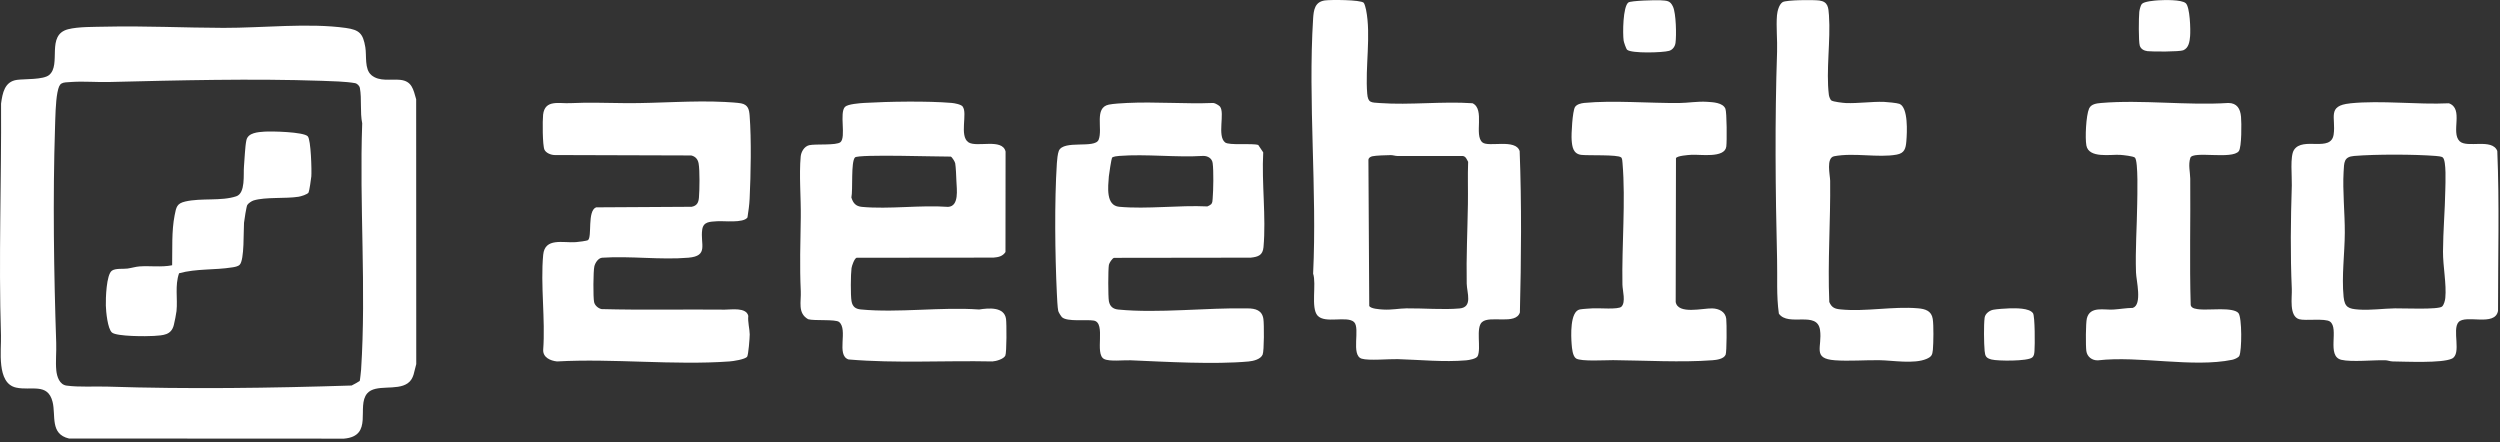
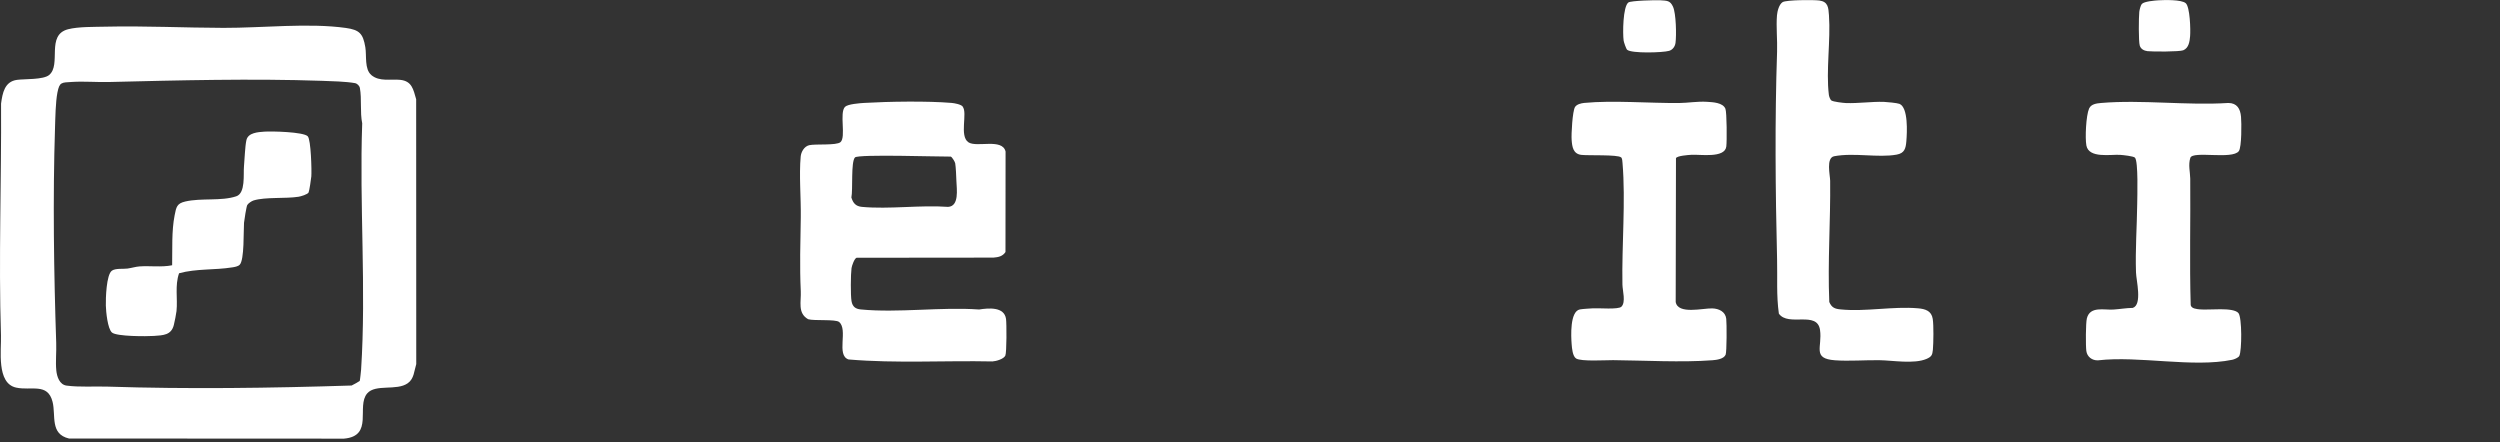
<svg xmlns="http://www.w3.org/2000/svg" width="543" height="96" viewBox="0 0 543 96" fill="none">
  <rect x="0" y="0" width="543" height="96" fill="#333333" stroke="none" />
-   <path d="M296.2 0.604C296.39 0.794 296.64 1.794 296.71 2.134C297.82 7.694 296.49 14.584 296.96 20.344C297.13 22.384 297.81 22.244 299.72 22.384C306.23 22.854 313.27 21.974 319.83 22.424C322.61 23.724 320.08 29.364 321.99 30.934C323.32 32.034 329.17 30.064 330.07 32.814C330.51 44.434 330.41 56.234 330.12 67.864C329.23 70.644 323.62 68.434 321.9 69.954C320.48 71.204 321.76 75.634 320.95 77.344C320.67 77.944 319.08 78.204 318.45 78.264C313.6 78.684 308.41 78.144 303.58 78.004C301.68 77.954 297.27 78.374 295.76 77.904C293.36 77.165 295.49 71.304 294.11 69.964C292.6 68.504 287.8 70.374 286.17 68.544C284.67 66.864 285.97 61.684 285.21 59.434C286.09 41.264 284.08 22.064 285.21 4.014C285.33 2.164 285.58 0.404 287.76 0.094C288.99 -0.076 295.49 -0.076 296.2 0.604ZM301.97 33.694C301.09 33.704 298.84 33.774 298.11 33.934C297.69 34.024 297.26 34.244 297.22 34.724L297.4 66.444C297.69 67.074 299.65 67.184 300.45 67.234C302.21 67.344 303.87 66.994 305.49 66.974C309.13 66.934 313.5 67.314 317.03 66.994C319.93 66.724 318.61 63.604 318.57 61.594C318.46 55.834 318.74 50.054 318.83 44.324C318.88 41.274 318.76 38.204 318.88 35.154C318.59 34.644 318.39 33.974 317.73 33.884C313.01 33.884 308.29 33.864 303.57 33.884C303.04 33.884 302.59 33.684 301.98 33.684L301.97 33.694Z" fill="white" />
-   <path d="M264.991 23.164C266.081 24.544 264.321 29.544 266.091 30.934C266.981 31.634 271.811 31.054 273.291 31.484L274.371 33.094C274.011 39.704 275.021 47.164 274.431 53.684C274.271 55.434 273.291 55.784 271.671 55.964L241.961 56.004C241.561 56.124 240.921 57.124 240.851 57.534C240.671 58.514 240.671 64.454 240.851 65.424C241.071 66.584 241.781 67.124 242.881 67.234C251.641 68.084 262.071 66.804 270.951 66.984C272.681 66.984 274.141 67.384 274.411 69.294C274.571 70.394 274.581 76.194 274.251 77.004C273.841 78.034 272.211 78.424 271.201 78.514C263.641 79.194 253.231 78.584 245.531 78.254C244.051 78.194 240.981 78.574 239.811 77.974C237.661 76.864 240.311 70.144 237.591 69.634C236.011 69.344 231.801 69.954 230.661 68.894C230.451 68.694 229.921 67.834 229.851 67.544C229.691 66.814 229.591 64.664 229.551 63.764C229.151 55.304 229.011 43.844 229.551 35.444C229.591 34.744 229.731 33.354 229.981 32.754C231.021 30.324 237.811 32.354 238.621 30.354C239.571 27.984 237.601 23.394 240.831 22.724C241.771 22.524 243.741 22.414 244.791 22.364C250.951 22.064 257.341 22.614 263.531 22.364C263.921 22.374 264.801 22.914 265.001 23.164H264.991ZM263.071 44.364C263.371 43.994 263.351 43.564 263.391 43.124C263.541 41.354 263.621 37.114 263.391 35.424C263.261 34.404 262.341 33.854 261.351 33.864C255.411 34.234 248.981 33.414 243.101 33.864C242.721 33.894 241.731 33.984 241.531 34.264C241.411 34.434 240.871 37.814 240.841 38.314C240.671 40.604 240.151 44.644 243.101 44.914C249.151 45.464 256.111 44.534 262.241 44.834C262.401 44.794 262.971 44.474 263.071 44.354V44.364Z" fill="white" />
-   <path d="M209.09 23.164C210.21 24.524 208.31 29.534 210.34 30.904C212.12 32.104 217.71 29.954 218.41 32.914L218.39 54.744C217.75 55.694 216.85 55.864 215.77 55.954L186.05 55.984C185.57 56.144 185.02 57.724 184.95 58.244C184.77 59.554 184.73 64.154 184.95 65.404C185.17 66.654 185.85 67.104 186.98 67.214C195.11 67.994 204.4 66.634 212.66 67.224C214.7 66.904 218.13 66.574 218.51 69.274C218.65 70.294 218.66 76.574 218.36 77.234C218.01 77.984 216.35 78.464 215.55 78.504C205.14 78.284 194.67 78.954 184.3 78.074C181.56 77.164 184.27 71.594 182.25 69.934C181.47 69.294 176.85 69.724 175.53 69.334C173.19 68.004 174.04 65.524 173.93 63.254C173.67 57.814 173.85 52.624 173.93 47.204C173.99 43.024 173.54 38.044 173.91 33.994C174.01 32.964 174.69 31.784 175.77 31.534C177.15 31.224 181.66 31.634 182.55 30.874C183.81 29.794 182.27 24.514 183.53 23.214C184.12 22.604 186.74 22.414 187.71 22.354C193 22.044 201.47 21.914 206.68 22.354C207.33 22.414 208.71 22.654 209.12 23.154L209.09 23.164ZM185.71 34.184C184.78 35.124 185.28 41.234 184.92 42.894C185.29 44.124 185.88 44.804 187.2 44.934C193.13 45.484 199.91 44.494 205.93 44.934C208.37 44.794 207.8 41.114 207.73 39.284C207.7 38.364 207.61 36.244 207.47 35.464C207.41 35.124 206.8 34.144 206.52 34.014C204.09 34.054 186.44 33.454 185.7 34.194L185.71 34.184Z" fill="white" />
-   <path d="M162.311 77.465C161.811 78.065 159.281 78.445 158.431 78.505C146.331 79.375 133.191 77.825 120.981 78.505C119.541 78.355 117.911 77.635 117.981 75.985C118.471 69.345 117.371 61.885 117.981 55.345C118.341 51.545 122.311 52.795 125.061 52.595C125.541 52.565 127.501 52.325 127.721 52.145C128.631 51.425 127.521 45.795 129.471 45.035L150.231 44.915C151.391 44.685 151.721 43.995 151.811 42.905C151.951 41.305 152.011 37.005 151.741 35.515C151.581 34.595 151.051 33.975 150.131 33.765L120.471 33.675C119.671 33.665 118.611 33.245 118.261 32.525C117.821 31.595 117.821 26.165 117.961 24.915C118.341 21.555 121.431 22.535 123.851 22.405C128.031 22.195 131.921 22.385 136.061 22.405C143.111 22.445 150.451 21.785 157.431 22.145C158.341 22.195 160.171 22.295 160.961 22.445C162.491 22.745 162.721 23.785 162.821 25.135C163.221 30.315 163.071 37.875 162.821 43.145C162.761 44.475 162.551 45.955 162.351 47.235C161.441 48.505 157.261 47.945 155.741 48.055C154.221 48.165 152.771 48.105 152.521 49.875C152.071 53.035 153.991 55.595 149.511 55.975C143.531 56.485 136.861 55.565 130.801 55.975C129.941 56.035 129.271 57.085 129.091 57.865C128.851 58.885 128.811 64.615 129.041 65.625C129.201 66.355 129.931 66.975 130.651 67.135C139.571 67.375 148.501 67.165 157.431 67.255C158.781 67.265 162.091 66.685 162.531 68.615C162.381 69.915 162.831 71.445 162.841 72.635C162.841 73.395 162.551 77.145 162.271 77.485L162.311 77.465Z" fill="white" />
-   <path d="M510.44 22.444C517.26 21.754 524.991 22.764 531.901 22.434C535.191 23.624 532.261 28.734 534.221 30.664C535.841 32.254 541.301 29.954 542.411 32.794C542.891 44.314 542.561 55.964 542.571 67.524C541.921 71.024 535.54 68.224 533.99 69.974C532.54 71.604 534.72 76.864 532.56 77.894C530.4 78.924 522.491 78.534 519.711 78.504C519.141 78.504 518.62 78.254 518.05 78.244C515.49 78.184 510.771 78.674 508.551 78.154C505.241 77.374 508.131 71.324 506.071 69.844C505.011 69.084 500.681 69.724 499.381 69.334C497.131 68.664 497.86 64.554 497.78 62.774C497.45 55.234 497.54 47.784 497.78 40.254C497.84 38.374 497.36 33.944 498.25 32.574C500.17 29.594 506.31 33.184 506.87 29.194C507.39 25.524 505.35 22.964 510.44 22.454V22.444ZM530.571 34.184C530.321 33.984 529.461 33.904 529.081 33.874C524.381 33.504 515.99 33.484 511.31 33.874C509.05 34.064 509.15 35.284 509.03 37.354C508.79 41.364 509.311 46.354 509.291 50.564C509.271 55.084 508.58 59.944 509.03 64.474C509.26 66.794 510.151 67.074 512.271 67.234C514.921 67.424 517.59 67.014 520.191 66.974C521.871 66.944 529.601 67.294 530.411 66.584C530.821 66.234 531.07 65.264 531.12 64.724C531.41 61.784 530.6 57.804 530.62 54.634C530.64 50.214 531.05 45.644 531.12 41.224C531.14 39.944 531.391 34.864 530.571 34.204V34.184Z" fill="white" />
+   <path d="M209.09 23.164C210.21 24.524 208.31 29.534 210.34 30.904C212.12 32.104 217.71 29.954 218.41 32.914L218.39 54.744C217.75 55.694 216.85 55.864 215.77 55.954L186.05 55.984C185.57 56.144 185.02 57.724 184.95 58.244C184.77 59.554 184.73 64.154 184.95 65.404C185.17 66.654 185.85 67.104 186.98 67.214C195.11 67.994 204.4 66.634 212.66 67.224C214.7 66.904 218.13 66.574 218.51 69.274C218.65 70.294 218.66 76.574 218.36 77.234C218.01 77.984 216.35 78.464 215.55 78.504C205.14 78.284 194.67 78.954 184.3 78.074C181.56 77.164 184.27 71.594 182.25 69.934C181.47 69.294 176.85 69.724 175.53 69.334C173.19 68.004 174.04 65.524 173.93 63.254C173.67 57.814 173.85 52.624 173.93 47.204C173.99 43.024 173.54 38.044 173.91 33.994C174.01 32.964 174.69 31.784 175.77 31.534C177.15 31.224 181.66 31.634 182.55 30.874C183.81 29.794 182.27 24.514 183.53 23.214C184.12 22.604 186.74 22.414 187.71 22.354C193 22.044 201.47 21.914 206.68 22.354C207.33 22.414 208.71 22.654 209.12 23.154L209.09 23.164M185.71 34.184C184.78 35.124 185.28 41.234 184.92 42.894C185.29 44.124 185.88 44.804 187.2 44.934C193.13 45.484 199.91 44.494 205.93 44.934C208.37 44.794 207.8 41.114 207.73 39.284C207.7 38.364 207.61 36.244 207.47 35.464C207.41 35.124 206.8 34.144 206.52 34.014C204.09 34.054 186.44 33.454 185.7 34.194L185.71 34.184Z" fill="white" />
  <path d="M397.801 21.824C398.141 22.104 400.381 22.364 400.961 22.384C403.621 22.474 406.481 22.054 409.141 22.124C409.791 22.144 412.061 22.364 412.551 22.554C414.511 23.334 414.211 28.824 414.061 30.654C413.931 32.234 413.681 33.274 411.951 33.584C407.951 34.314 402.691 33.114 398.381 33.934C396.581 34.284 397.491 38.014 397.511 39.264C397.611 48.044 396.951 56.804 397.321 65.594C397.841 66.814 398.521 67.084 399.781 67.204C405.181 67.744 411.161 66.494 416.581 66.964C418.151 67.094 419.521 67.504 419.791 69.264C420.011 70.664 419.951 74.484 419.821 75.974C419.721 77.124 419.501 77.494 418.441 77.954C415.721 79.114 411.111 78.274 408.181 78.234C405.071 78.194 401.601 78.474 398.561 78.254C393.531 77.884 395.841 75.404 395.311 71.674C394.701 67.404 388.431 71.044 386.371 68.124C385.811 64.204 386.081 60.254 385.981 56.304C385.621 41.324 385.481 26.164 385.981 11.244C386.071 8.674 385.751 5.814 385.961 3.314C386.041 2.434 386.401 0.964 387.181 0.464C387.961 -0.036 393.991 -0.056 395.181 0.114C397.071 0.384 397.131 1.654 397.251 3.324C397.641 8.754 396.581 15.394 397.231 20.614C397.281 20.974 397.521 21.634 397.791 21.854L397.801 21.824Z" fill="white" />
  <path d="M352.091 34.184C351.441 33.534 344.791 33.824 343.411 33.634C341.691 33.394 341.471 31.904 341.361 30.404C341.261 29.184 341.541 24.084 342.101 23.234C342.491 22.634 343.431 22.424 344.101 22.354C350.321 21.754 358.301 22.434 364.751 22.374C366.681 22.354 368.691 21.984 370.751 22.114C372.031 22.194 374.211 22.274 374.761 23.624C375.071 24.384 375.101 30.764 374.951 31.844C374.611 34.414 369.271 33.504 367.371 33.624C366.631 33.664 364.271 33.834 364.021 34.354L363.961 65.594C364.451 68.364 369.851 66.924 371.901 66.984C373.331 67.024 374.761 67.674 374.941 69.244C375.061 70.234 375.061 76.434 374.811 77.034C374.421 77.974 372.861 78.174 371.951 78.244C365.331 78.754 357.061 78.284 350.361 78.224C348.701 78.214 343.411 78.554 342.331 77.864C341.571 77.374 341.431 75.654 341.361 74.754C341.231 73.064 340.951 67.614 343.161 67.204C343.781 67.094 345.311 67.004 346.041 66.964C347.321 66.894 351.501 67.274 352.171 66.614C353.171 65.624 352.411 63.104 352.391 61.814C352.231 53.364 353.111 43.654 352.411 35.414C352.381 35.044 352.371 34.424 352.101 34.164L352.091 34.184Z" fill="white" />
  <path d="M353.411 10.804C353.191 10.604 352.701 9.174 352.651 8.804C352.441 7.304 352.481 1.414 353.691 0.534C354.241 0.134 359.691 -0.006 360.681 0.064C362.091 0.164 362.751 0.104 363.371 1.444C364.051 2.904 364.141 7.664 363.921 9.314C363.811 10.114 363.301 10.814 362.531 11.044C361.161 11.444 354.321 11.644 353.411 10.804Z" fill="white" />
-   <path d="M441.561 68.015C442.011 68.665 441.991 75.045 441.891 76.225C441.841 76.765 441.841 77.265 441.391 77.645C440.411 78.485 433.911 78.435 432.561 78.085C431.391 77.775 431.171 77.385 431.061 76.225C430.911 74.585 430.851 70.575 431.061 69.005C431.171 68.135 432.111 67.435 432.931 67.275C433.651 67.135 435.651 66.995 436.461 66.975C437.761 66.945 440.751 66.865 441.551 68.015H441.561Z" fill="white" />
  <path d="M486.191 68.005C486.981 68.975 486.941 76.125 486.381 77.295C486.191 77.685 485.261 78.065 484.841 78.145C476.261 79.905 464.601 77.235 455.671 78.265C454.411 78.315 453.321 77.505 453.151 76.225C453.001 75.095 453.011 70.135 453.271 69.135C453.971 66.435 457.001 67.375 459.041 67.235C460.421 67.145 461.841 66.895 463.241 66.875C465.351 66.185 463.991 60.905 463.941 59.195C463.771 54.235 464.141 49.255 464.201 44.325C464.221 42.695 464.461 35.025 463.711 34.245C463.401 33.915 461.121 33.675 460.481 33.635C458.441 33.505 453.691 34.455 453.161 31.595C452.861 29.965 453.081 25.095 453.751 23.575C454.191 22.585 455.381 22.455 456.381 22.365C465.201 21.615 475.061 22.945 483.991 22.365C485.881 22.375 486.601 23.625 486.751 25.365C486.871 26.665 486.911 31.965 486.271 32.825C484.851 34.725 476.251 32.695 475.741 34.285C475.251 35.785 475.701 37.405 475.721 38.795C475.801 47.955 475.551 57.115 475.821 66.275C476.001 67.045 477.071 67.115 477.781 67.195C479.721 67.405 485.081 66.645 486.201 68.015L486.191 68.005Z" fill="white" />
  <path d="M465.211 0.864C465.681 0.304 468.001 0.114 468.851 0.064C470.141 -0.016 473.791 -0.106 474.731 0.684C475.671 1.474 475.811 6.504 475.691 7.864C475.591 9.004 475.411 10.434 474.191 10.924C473.391 11.244 467.581 11.244 466.451 11.114C465.701 11.024 465.001 10.674 464.761 9.924C464.471 9.004 464.531 3.784 464.651 2.594C464.701 2.144 464.931 1.194 465.201 0.864H465.211Z" fill="white" />
  <path d="M80.65 16.304C82.43 17.804 84.871 17.124 86.93 17.344C89.481 17.614 89.77 19.404 90.391 21.554L90.41 79.084C89.941 80.584 89.951 82.254 88.57 83.234C86.15 84.964 81.561 83.334 79.751 85.454C77.341 88.274 81.24 94.714 74.701 95.274L14.98 95.244C10.82 94.264 12.161 90.274 11.421 87.294C10.37 83.074 6.771 84.914 3.491 84.184C-0.809 83.234 0.311 76.024 0.211 72.834C-0.319 56.084 0.331 39.294 0.231 22.514C0.541 20.224 0.981 17.714 3.701 17.344C5.331 17.124 9.431 17.344 10.681 16.284C13.38 14.014 9.941 7.604 14.78 6.354C17.02 5.774 20.52 5.854 22.86 5.794C31.421 5.594 40.06 6.034 48.531 6.054C57.001 6.074 67.091 4.934 75.141 6.074C78.081 6.494 78.85 7.294 79.35 10.264C79.66 12.094 79.13 15.004 80.641 16.284L80.65 16.304ZM78.13 82.754C78.191 82.644 78.4 80.664 78.43 80.294C79.57 62.754 78.04 44.434 78.671 26.794C78.171 24.364 78.6 21.524 78.171 19.134C78.081 18.624 77.591 18.144 77.091 18.054C75.171 17.704 71.951 17.624 69.91 17.554C54.8 17.034 38.721 17.444 23.61 17.814C21.011 17.874 18.241 17.634 15.671 17.794C13.351 17.944 12.931 17.774 12.47 20.114C12.07 22.194 12.021 25.544 11.95 27.744C11.46 42.934 11.7 59.334 12.21 74.504C12.28 76.444 12.04 78.564 12.23 80.474C12.361 81.794 12.921 83.554 14.47 83.754C17.241 84.124 20.55 83.884 23.37 83.974C40.99 84.544 58.751 84.294 76.371 83.734C76.65 83.614 78.081 82.824 78.13 82.744V82.754Z" fill="white" />
  <path d="M66.85 29.623C67.54 30.323 67.72 37.053 67.62 38.313C67.58 38.853 67.18 41.483 67.03 41.793C66.82 42.223 65.36 42.653 64.85 42.733C62.02 43.183 57.65 42.753 55.09 43.533C54.66 43.663 53.9 44.173 53.7 44.543C53.53 44.843 53.04 47.843 53 48.393C52.87 50.073 53.11 56.493 52.05 57.513C51.67 57.883 50.96 57.993 50.45 58.073C46.6 58.693 42.66 58.313 38.89 59.353C37.96 62.033 38.61 64.843 38.34 67.553C38.28 68.163 37.92 69.933 37.76 70.573C37.21 72.803 35.45 72.823 33.44 72.963C31.85 73.073 25.38 73.103 24.33 72.233C23.37 71.443 23.02 67.653 22.99 66.373C22.95 64.843 23.09 59.663 24.3 58.793C25.08 58.233 26.78 58.453 27.67 58.333C28.56 58.213 29.48 57.923 30.32 57.863C32.67 57.703 35.06 58.083 37.39 57.613C37.46 54.123 37.25 50.193 37.93 46.763C38.28 44.963 38.42 44.193 40.22 43.773C43.74 42.953 48.05 43.733 51.32 42.633C53.37 41.943 52.83 37.843 52.99 36.153C53.14 34.563 53.21 31.843 53.52 30.443C53.88 28.803 56.07 28.693 57.43 28.593C58.99 28.483 65.89 28.633 66.85 29.603V29.623Z" fill="white" />
</svg>